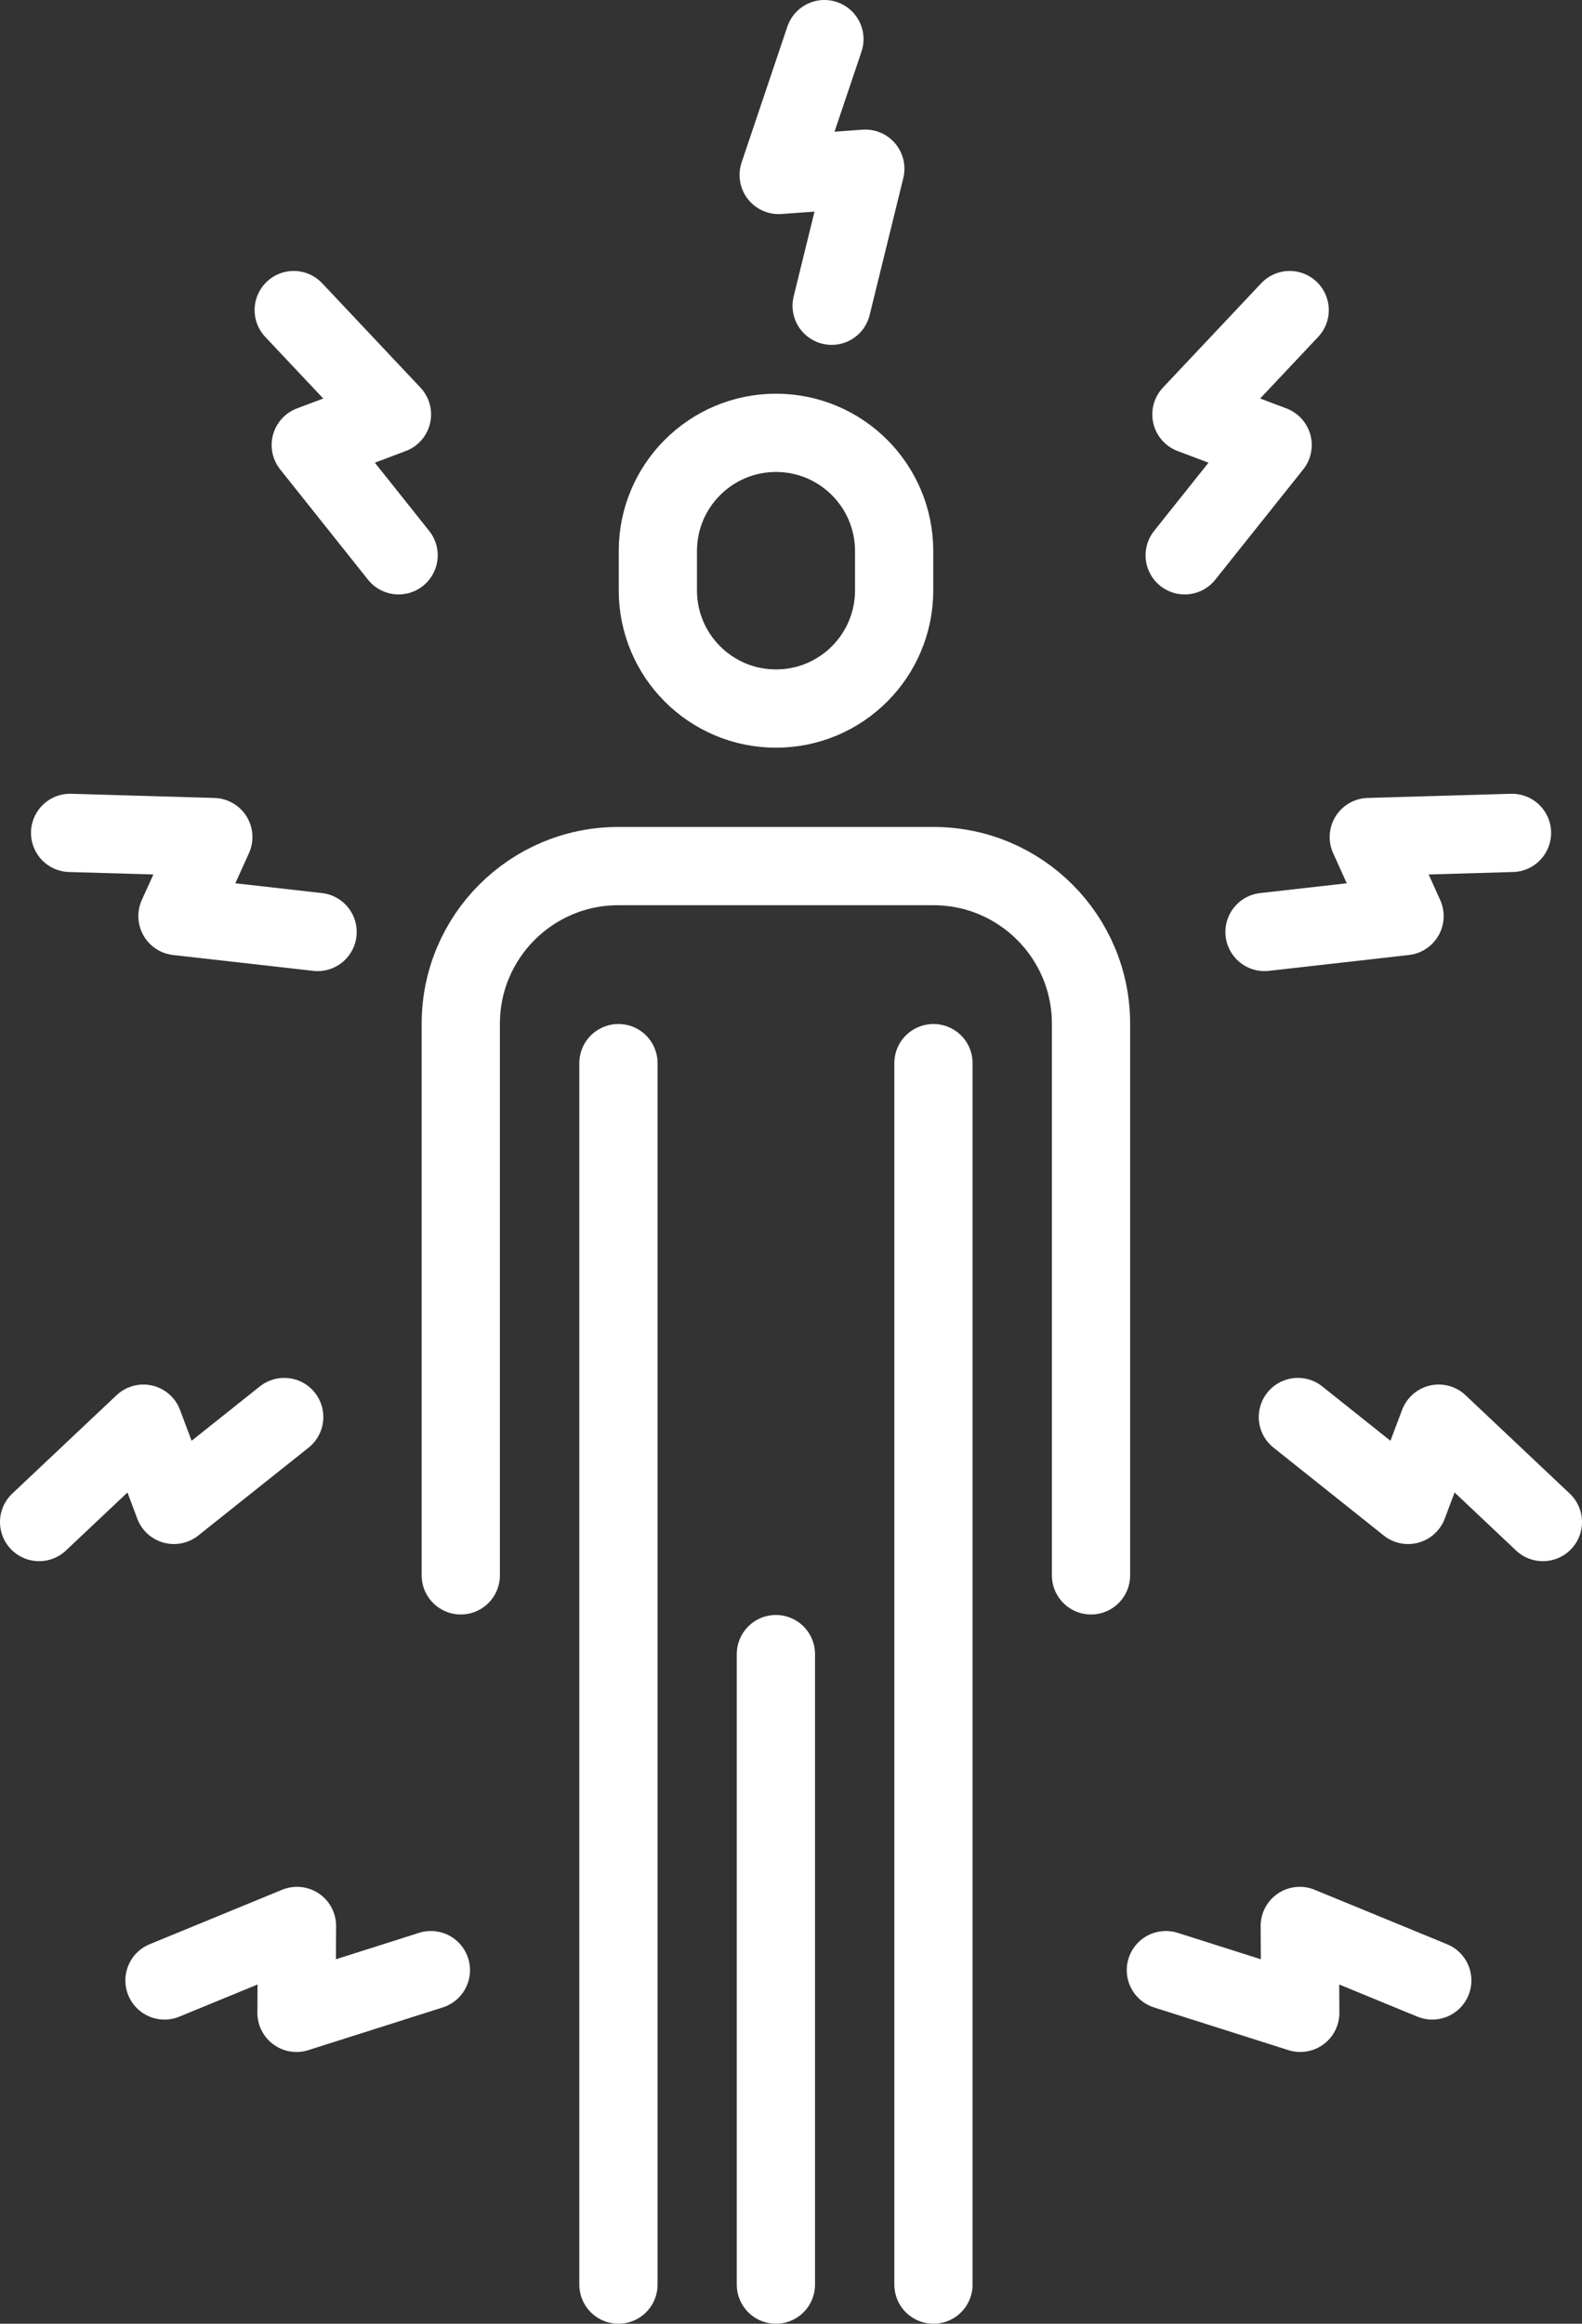
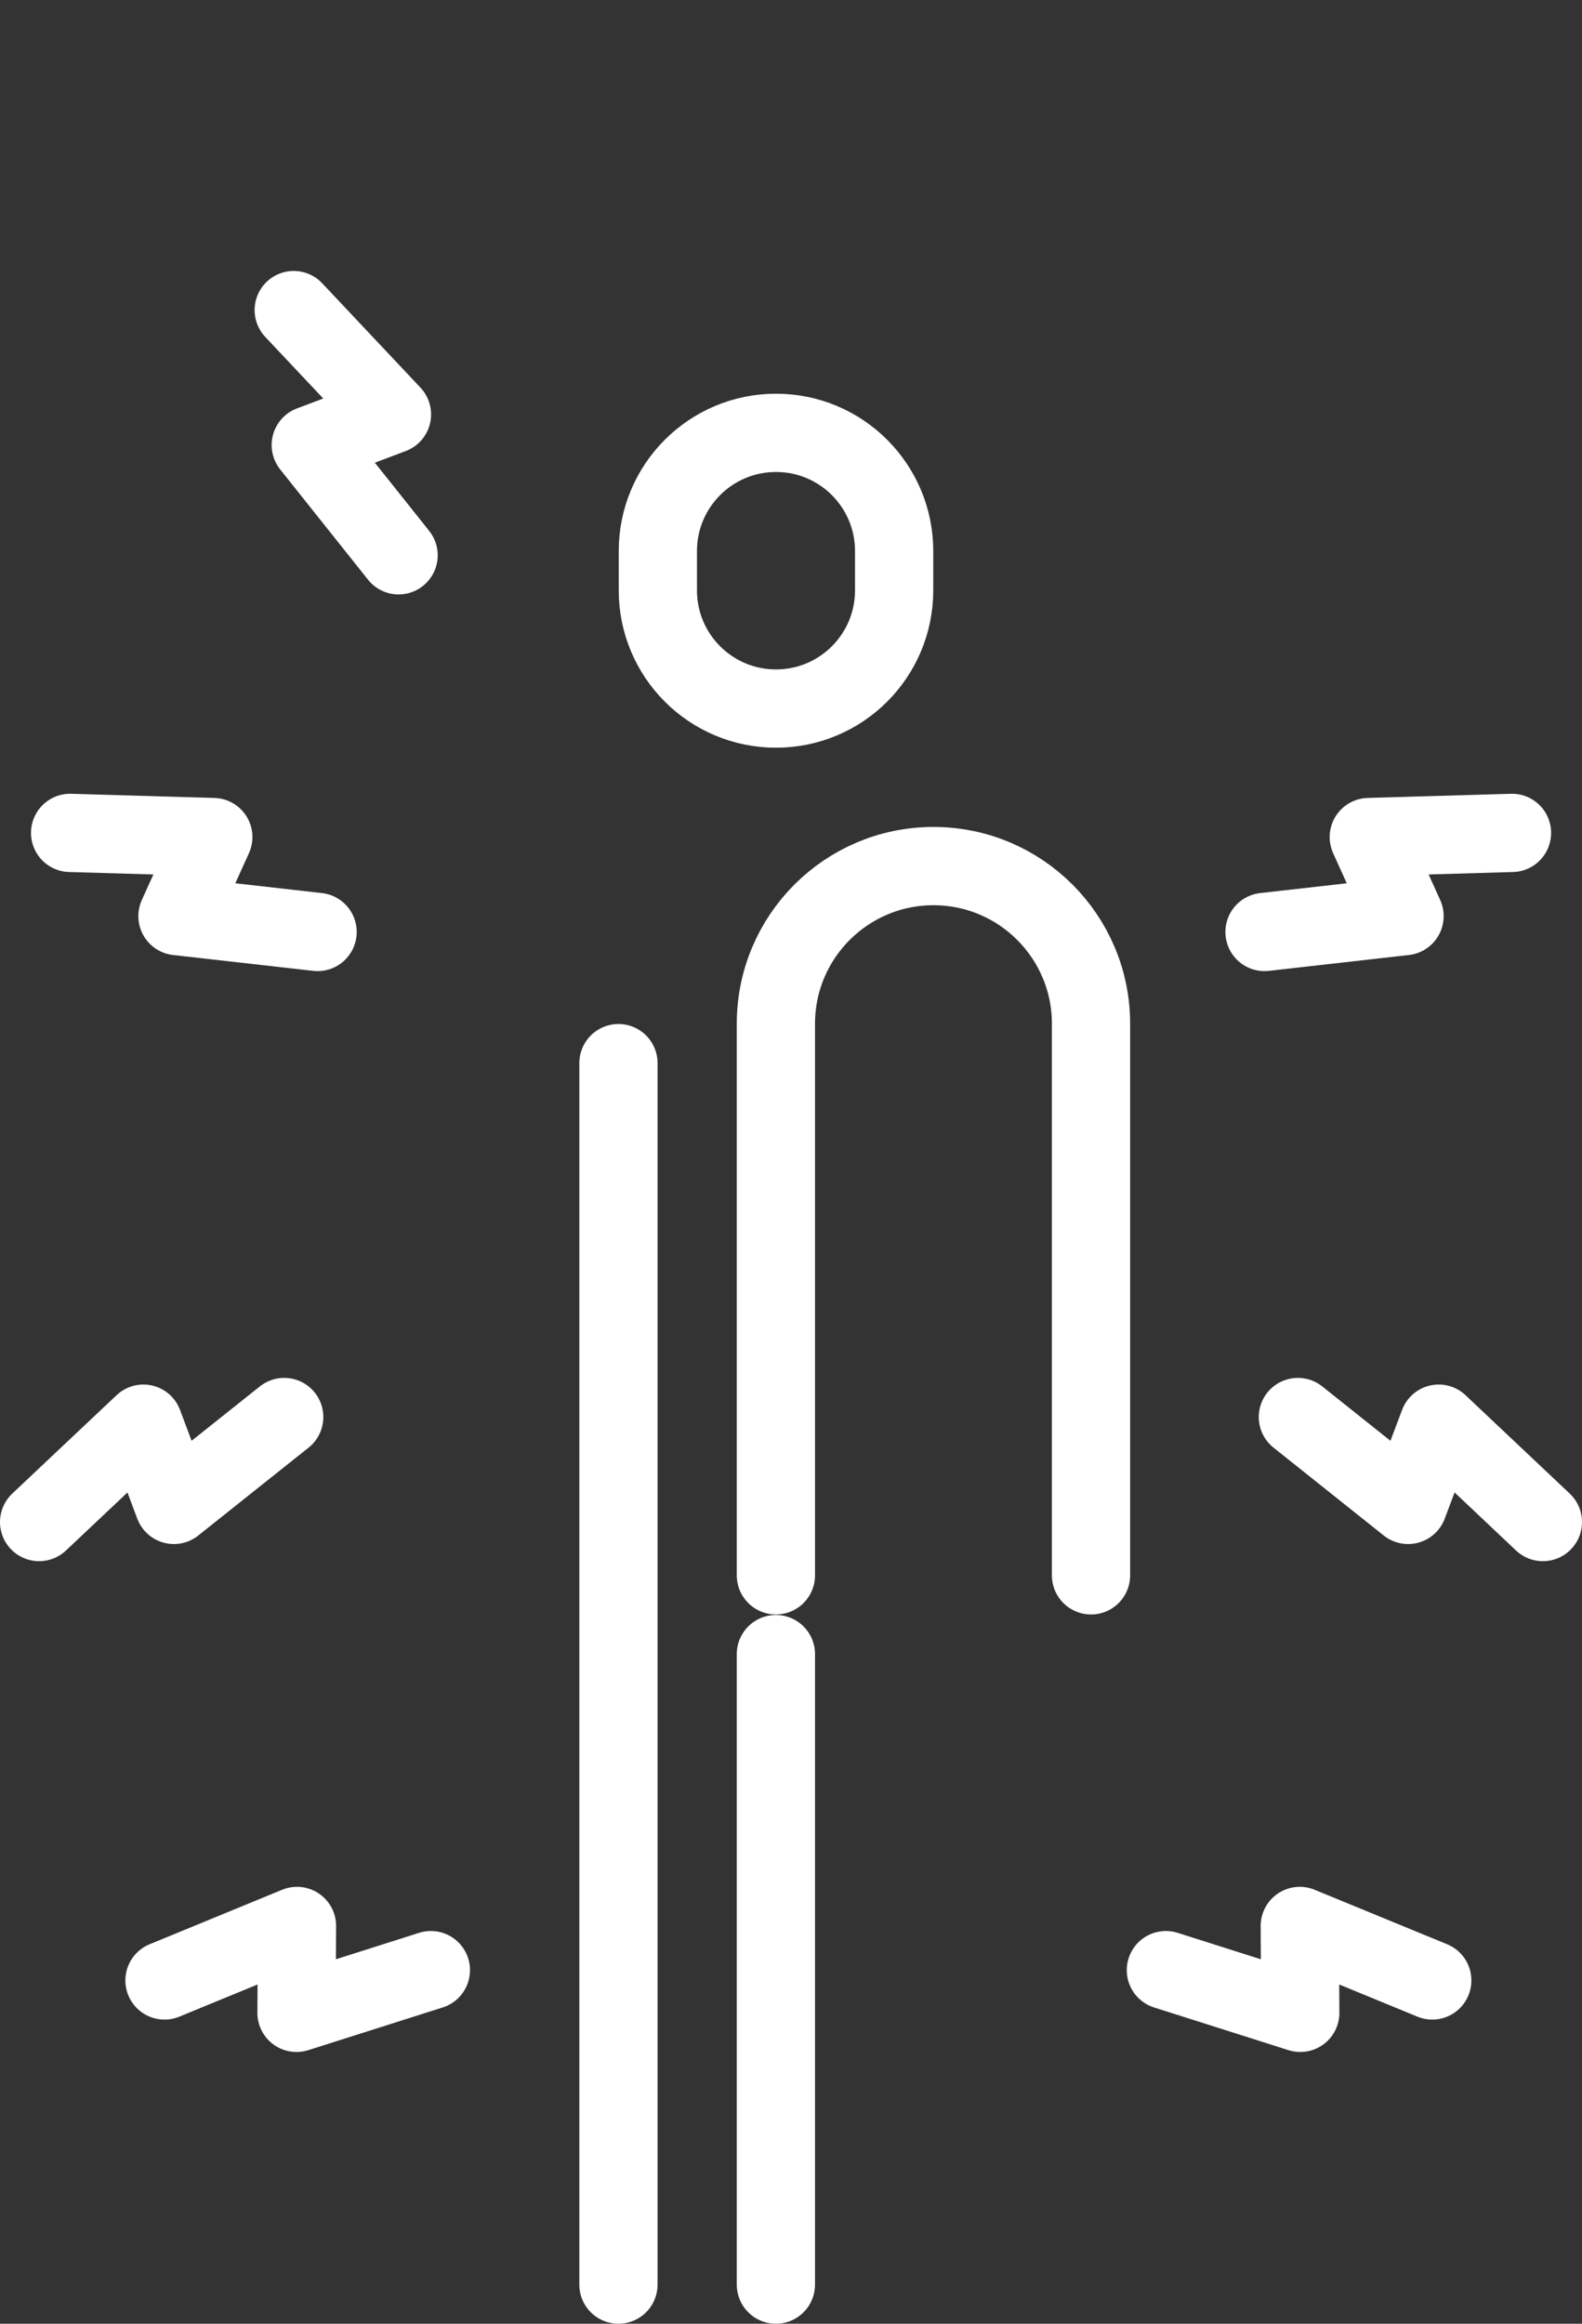
<svg xmlns="http://www.w3.org/2000/svg" id="Layer_1" data-name="Layer 1" viewBox="0 0 159.75 234.55">
  <rect x="0" y="0" width="159.75" height="234.55" fill="#333333" stroke="none" />
  <defs>
    <clipPath id="clippath">
      <rect width="159.75" height="234.55" fill="none" />
    </clipPath>
  </defs>
  <g clip-path="url(#clippath)">
    <g>
-       <path d="M130.23,31.3l-9.92,10.53,8.2,3.09-8.88,11.13" fill="none" stroke="#fff" stroke-linecap="round" stroke-linejoin="round" stroke-width="7.9" />
-       <path d="M83.25,3.95l-4.62,13.71,8.75-.63-3.4,13.83" fill="none" stroke="#fff" stroke-linecap="round" stroke-linejoin="round" stroke-width="7.9" />
      <path d="M152.68,84.07l-14.46.42,3.61,7.98-14.14,1.6" fill="none" stroke="#fff" stroke-linecap="round" stroke-linejoin="round" stroke-width="7.9" />
      <path d="M155.8,153.63l-10.52-9.93-3.09,8.2-11.13-8.87" fill="none" stroke="#fff" stroke-linecap="round" stroke-linejoin="round" stroke-width="7.9" />
      <path d="M29.66,31.3l9.92,10.53-8.2,3.09,8.87,11.13" fill="none" stroke="#fff" stroke-linecap="round" stroke-linejoin="round" stroke-width="7.9" />
      <path d="M7.08,84.07l14.46.42-3.62,7.98,14.15,1.6" fill="none" stroke="#fff" stroke-linecap="round" stroke-linejoin="round" stroke-width="7.9" />
      <path d="M3.95,153.63l10.53-9.93,3.08,8.2,11.14-8.87" fill="none" stroke="#fff" stroke-linecap="round" stroke-linejoin="round" stroke-width="7.9" />
      <path d="M16.61,199.9l13.38-5.5-.05,8.77,13.57-4.31" fill="none" stroke="#fff" stroke-linecap="round" stroke-linejoin="round" stroke-width="7.9" />
      <path d="M144.63,199.9l-13.38-5.5.05,8.77-13.57-4.31" fill="none" stroke="#fff" stroke-linecap="round" stroke-linejoin="round" stroke-width="7.9" />
      <path d="M90.29,59.59c0,6.59-5.34,11.93-11.93,11.93s-11.93-5.34-11.93-11.93v-3.97c0-6.59,5.34-11.93,11.93-11.93s11.93,5.34,11.93,11.93v3.97Z" fill="none" stroke="#fff" stroke-linecap="round" stroke-linejoin="round" stroke-width="7.9" />
-       <path d="M110.17,159.01v-55.68c0-8.78-7.12-15.91-15.91-15.91h-31.82c-8.78,0-15.91,7.12-15.91,15.91v55.68" fill="none" stroke="#fff" stroke-linecap="round" stroke-linejoin="round" stroke-width="7.9" />
-       <path d="M94.26,230.6v-123.29" fill="none" stroke="#fff" stroke-linecap="round" stroke-linejoin="round" stroke-width="7.9" />
+       <path d="M110.17,159.01v-55.68c0-8.78-7.12-15.91-15.91-15.91c-8.78,0-15.91,7.12-15.91,15.91v55.68" fill="none" stroke="#fff" stroke-linecap="round" stroke-linejoin="round" stroke-width="7.9" />
      <path d="M62.45,107.31v123.29" fill="none" stroke="#fff" stroke-linecap="round" stroke-linejoin="round" stroke-width="7.9" />
      <path d="M78.35,230.6v-63.64" fill="none" stroke="#fff" stroke-linecap="round" stroke-linejoin="round" stroke-width="7.9" />
    </g>
  </g>
</svg>